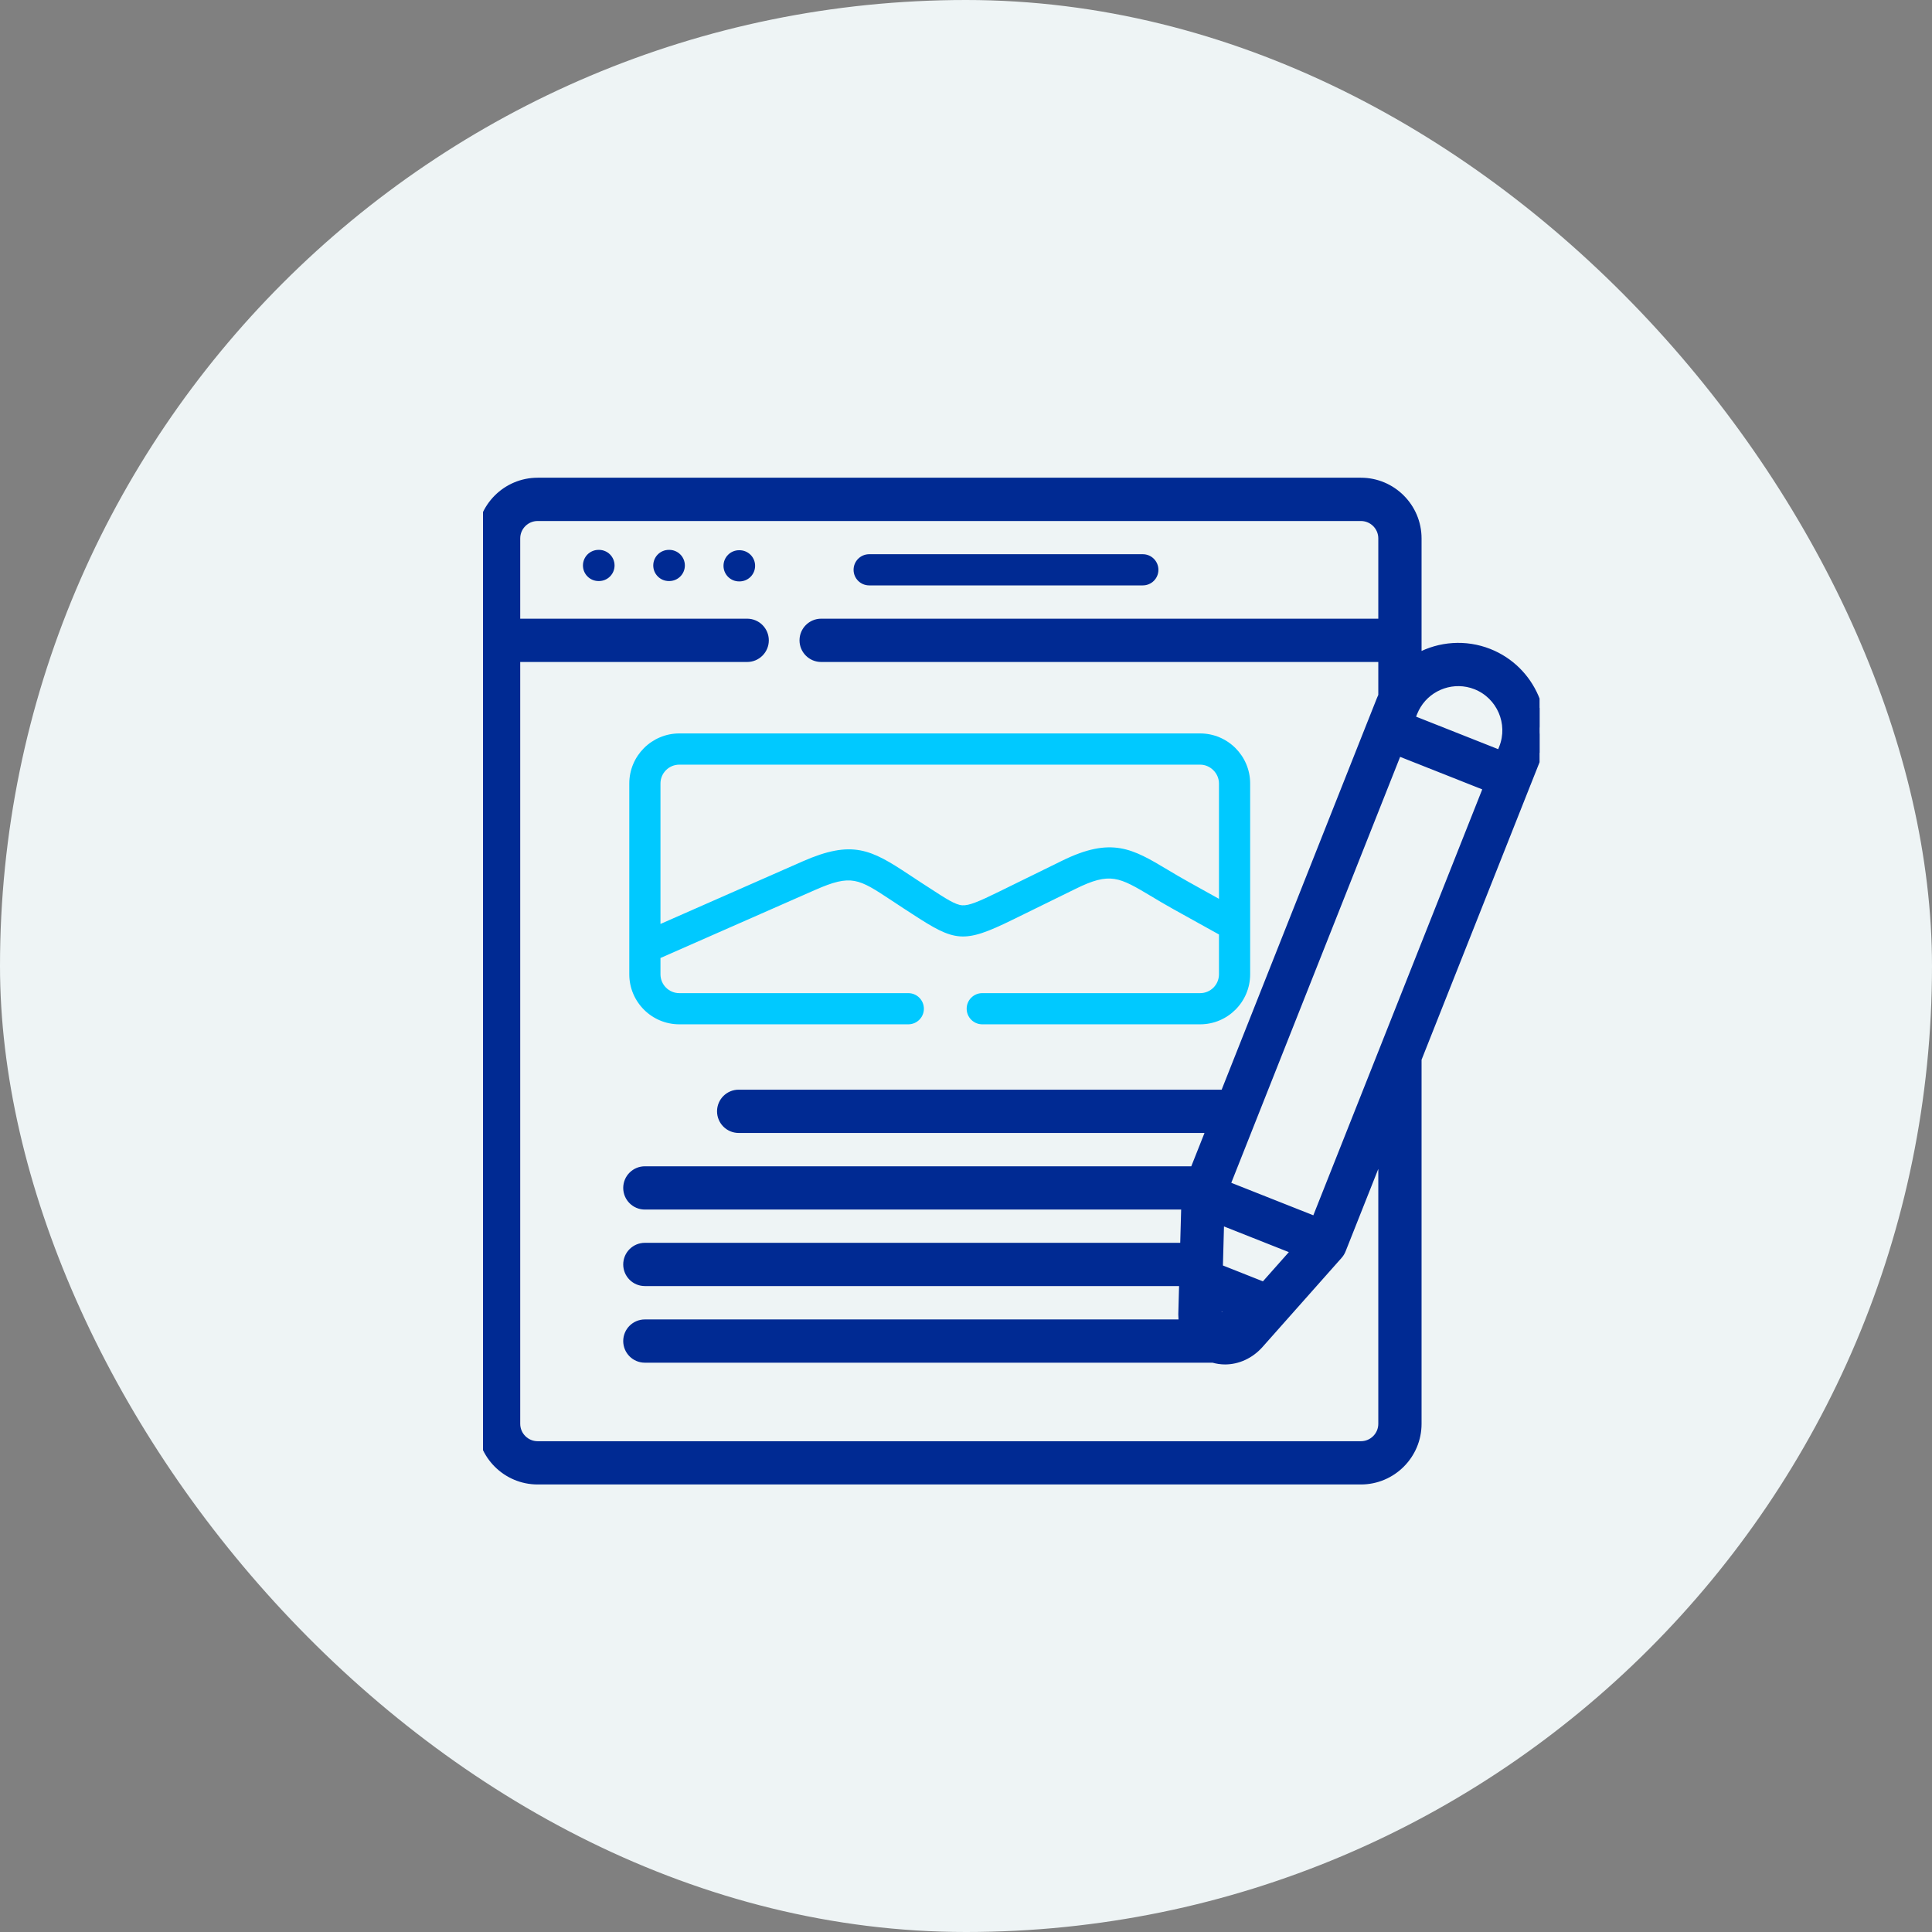
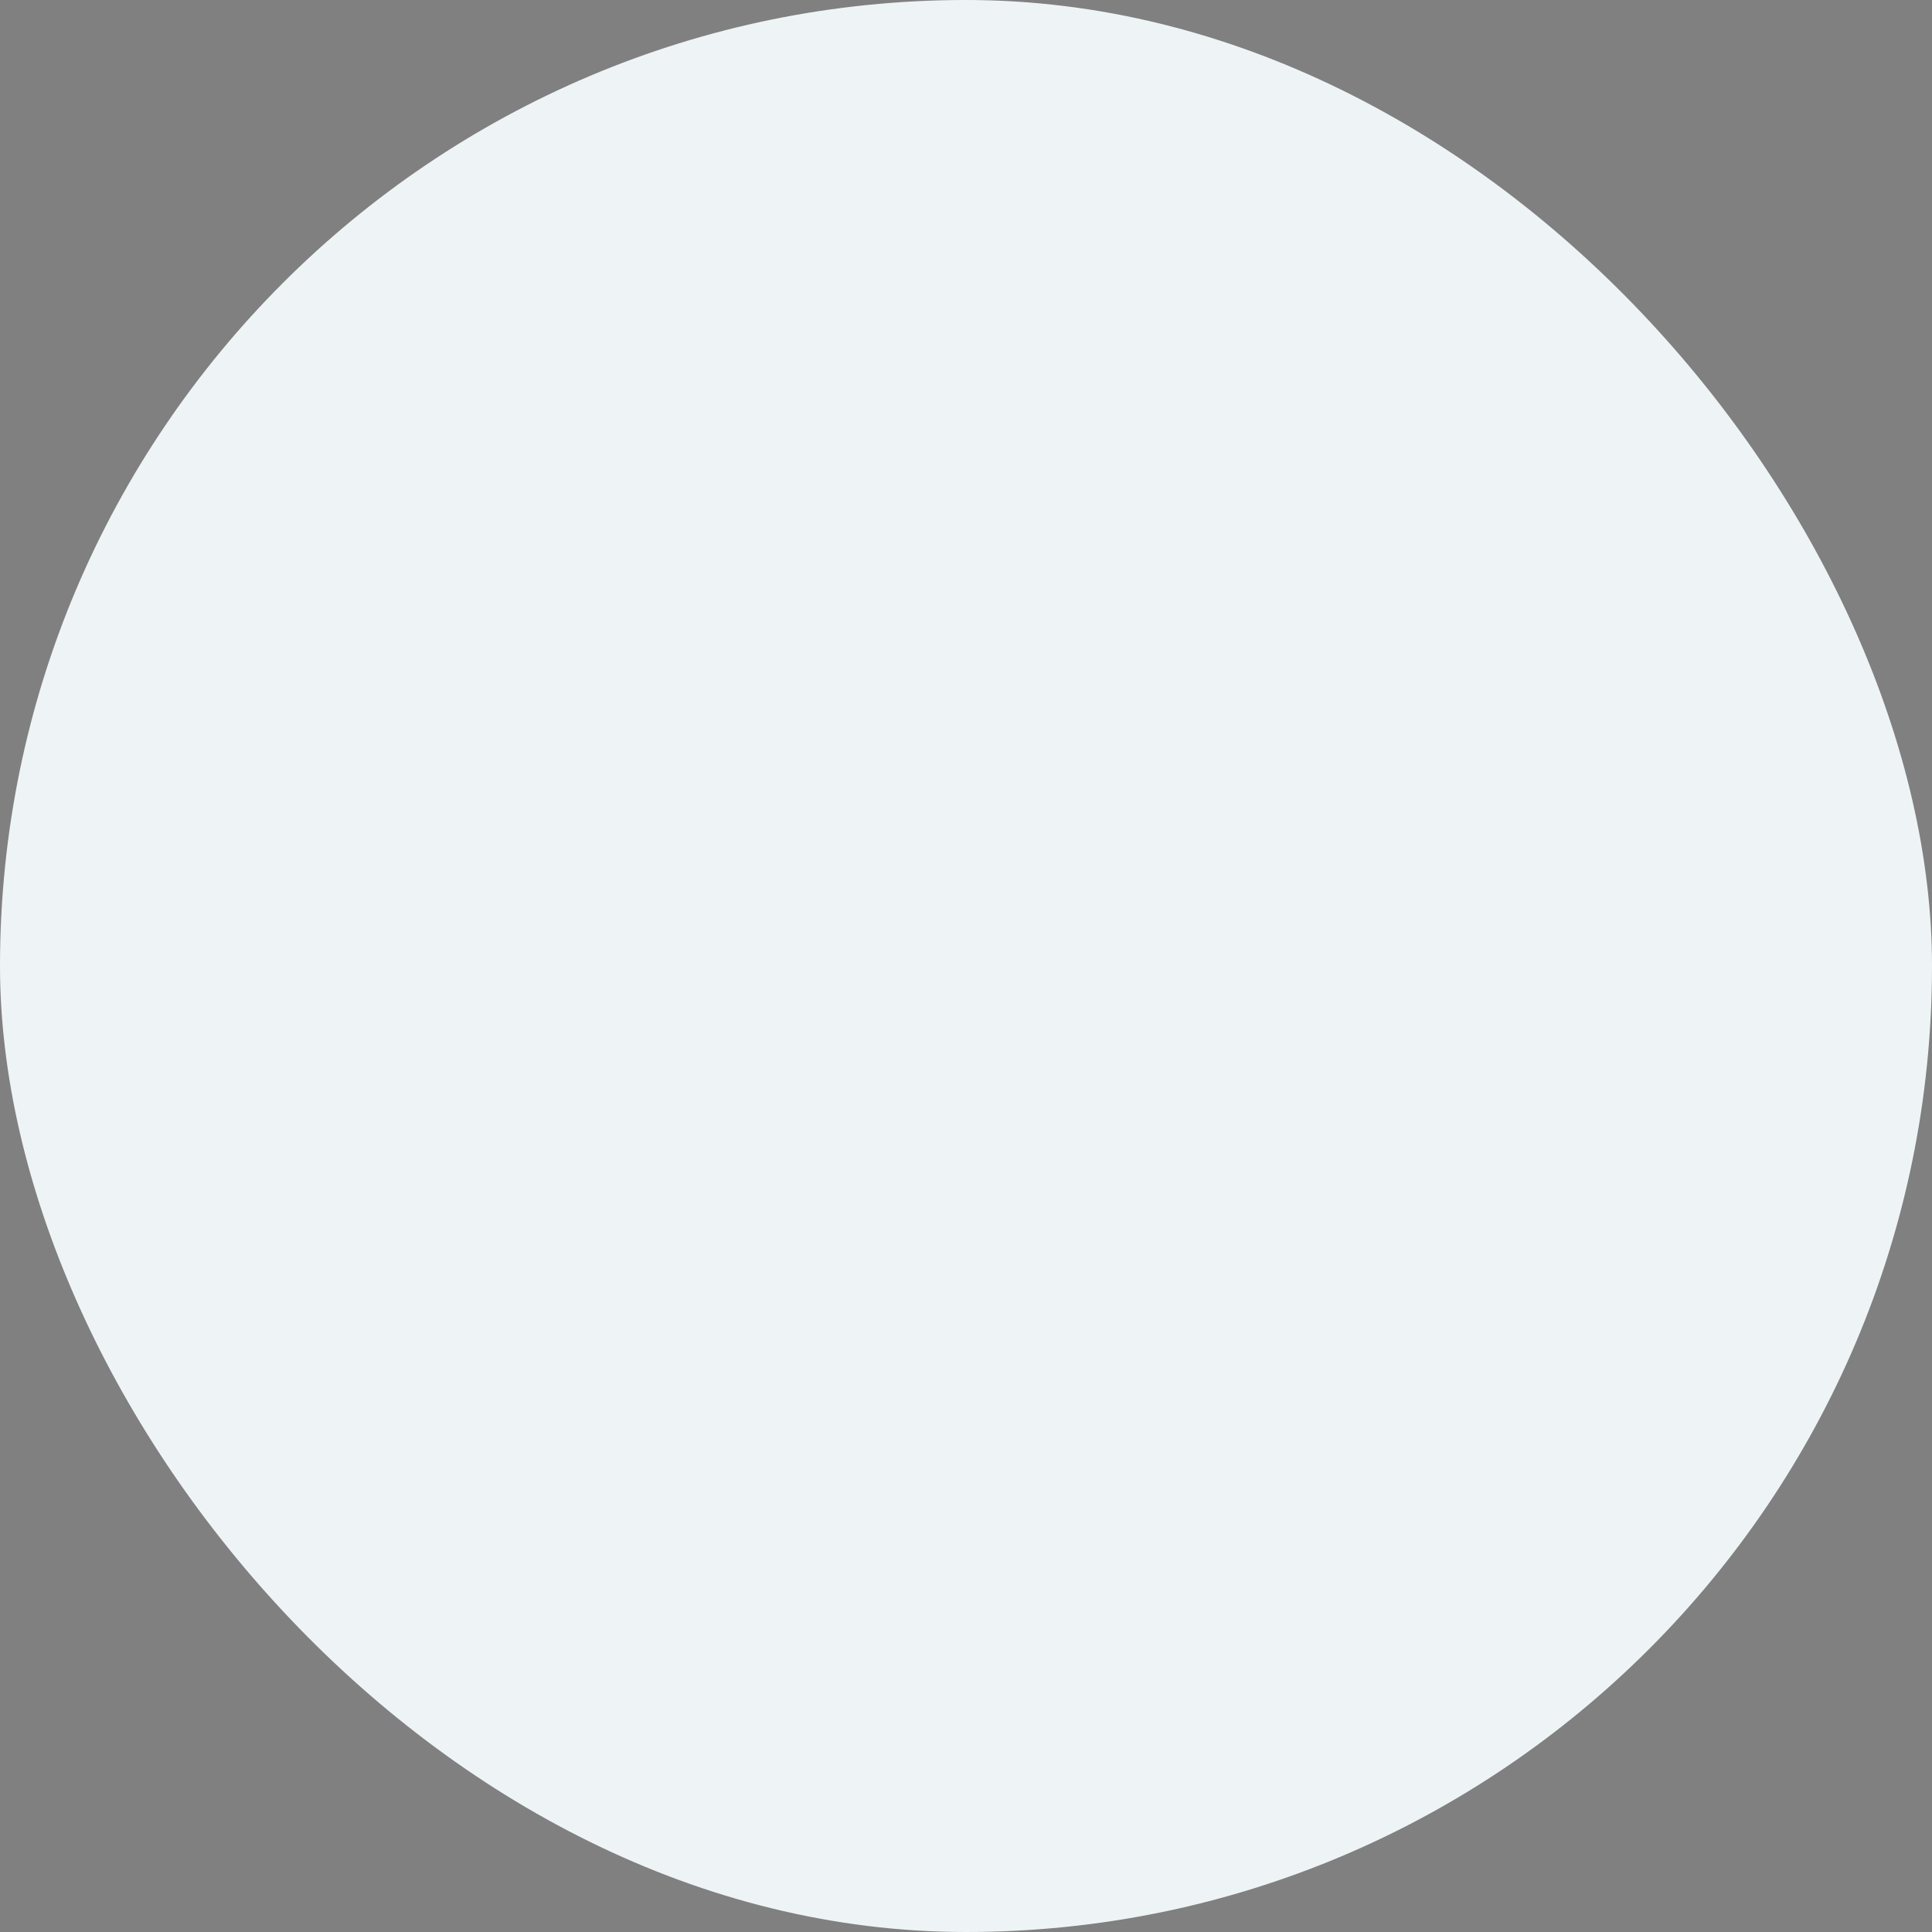
<svg xmlns="http://www.w3.org/2000/svg" width="64" height="64" viewBox="0 0 64 64" fill="none">
  <rect x="0" y="0" width="64" height="64" fill="#808080" stroke="none" />
  <rect width="64" height="64" rx="32" fill="#EEF4F5" />
  <g clip-path="url(#clip0_2634_16729)">
    <path d="M19.841 18.215H19.828C19.542 18.215 19.311 18.446 19.311 18.732C19.311 19.017 19.542 19.248 19.828 19.248H19.841C20.127 19.248 20.358 19.017 20.358 18.732C20.358 18.446 20.127 18.215 19.841 18.215Z" fill="#002A93" />
-     <path d="M22.17 18.215H22.157C21.871 18.215 21.64 18.446 21.64 18.732C21.64 19.017 21.871 19.248 22.157 19.248H22.17C22.456 19.248 22.687 19.017 22.687 18.732C22.687 18.446 22.456 18.215 22.17 18.215Z" fill="#002A93" />
-     <path d="M24.497 18.227H24.483C24.198 18.227 23.967 18.458 23.967 18.743C23.967 19.029 24.198 19.26 24.483 19.26H24.497C24.783 19.26 25.014 19.029 25.014 18.743C25.014 18.458 24.783 18.227 24.497 18.227Z" fill="#002A93" />
+     <path d="M24.497 18.227C24.198 18.227 23.967 18.458 23.967 18.743C23.967 19.029 24.198 19.26 24.483 19.26H24.497C24.783 19.26 25.014 19.029 25.014 18.743C25.014 18.458 24.783 18.227 24.497 18.227Z" fill="#002A93" />
    <path d="M28.793 19.392H37.857C38.143 19.392 38.374 19.161 38.374 18.876C38.374 18.591 38.143 18.359 37.857 18.359H28.793C28.507 18.359 28.276 18.591 28.276 18.876C28.276 19.161 28.507 19.392 28.793 19.392Z" fill="#002A93" />
-     <path d="M22.503 33.932H30.088C30.374 33.932 30.605 33.701 30.605 33.416C30.605 33.13 30.374 32.899 30.088 32.899H22.503C22.159 32.899 21.879 32.619 21.879 32.275V31.735L27.003 29.48C28.207 28.951 28.435 29.102 29.535 29.829C29.662 29.914 29.798 30.004 29.945 30.099C30.042 30.162 30.132 30.22 30.218 30.276C31.634 31.199 31.911 31.27 33.549 30.465L35.63 29.444C36.778 28.878 37.068 29.052 38.147 29.696C38.36 29.824 38.602 29.969 38.878 30.122L40.38 30.956V32.275C40.38 32.619 40.1 32.899 39.756 32.899H32.538C32.253 32.899 32.022 33.13 32.022 33.415C32.022 33.7 32.253 33.932 32.538 33.932H39.756C40.67 33.932 41.413 33.188 41.413 32.275V25.954C41.413 25.04 40.67 24.296 39.756 24.296H22.503C21.589 24.296 20.846 25.04 20.846 25.954V32.275C20.846 33.189 21.589 33.932 22.503 33.932ZM21.879 25.954C21.879 25.609 22.159 25.33 22.503 25.33H39.756C40.094 25.33 40.38 25.616 40.38 25.954V29.775L39.381 29.219C39.119 29.074 38.884 28.934 38.677 28.81C37.522 28.12 36.825 27.703 35.174 28.517L33.093 29.538C32.431 29.863 32.097 30.006 31.874 29.989C31.645 29.973 31.338 29.773 30.781 29.41C30.695 29.354 30.604 29.294 30.506 29.232C30.362 29.138 30.229 29.05 30.105 28.968C28.858 28.143 28.237 27.809 26.587 28.535L21.879 30.607V25.954Z" fill="#00C9FF" />
-     <path d="M40.896 43.807L40.895 43.807L40.896 43.807ZM40.896 43.807L41.092 43.586L40.267 43.55C40.27 43.752 40.347 43.897 40.48 43.947C40.584 43.987 40.748 43.971 40.896 43.807ZM49.333 21.591L49.333 21.591C48.54 21.279 47.689 21.354 46.991 21.725V17.835C46.991 16.782 46.134 15.925 45.081 15.925H17.811C16.757 15.925 15.9 16.782 15.9 17.835V47.165C15.9 48.218 16.757 49.075 17.811 49.075H45.081C46.134 49.075 46.991 48.218 46.991 47.165V35.087L50.599 25.987C50.601 25.984 50.603 25.979 50.605 25.974C50.605 25.974 50.605 25.973 50.605 25.973L50.904 25.22L50.904 25.22C51.47 23.787 50.766 22.159 49.333 21.591ZM46.976 23.369L46.976 23.369C47.366 22.738 48.166 22.457 48.879 22.738C49.68 23.055 50.074 23.966 49.758 24.766L49.686 24.947L46.928 23.855L46.928 23.855L46.78 23.796L46.851 23.616C46.851 23.616 46.851 23.616 46.851 23.616C46.851 23.616 46.851 23.616 46.851 23.616C46.886 23.529 46.928 23.446 46.976 23.369ZM45.705 23.162L45.705 23.162L45.415 23.893C45.412 23.899 45.409 23.907 45.405 23.917L40.537 36.197H24.47C24.129 36.197 23.853 36.473 23.853 36.814C23.853 37.154 24.129 37.431 24.47 37.431H40.048L39.531 38.735H21.362C21.021 38.735 20.745 39.011 20.745 39.351C20.745 39.692 21.021 39.968 21.362 39.968H39.23L39.194 41.27H21.362C21.021 41.27 20.745 41.546 20.745 41.887C20.745 42.227 21.021 42.503 21.362 42.503H39.161L39.133 43.527C39.133 43.527 39.133 43.528 39.133 43.528C39.133 43.536 39.133 43.544 39.133 43.549L39.133 43.55C39.134 43.638 39.141 43.724 39.153 43.808H21.362C21.021 43.808 20.745 44.084 20.745 44.424C20.745 44.765 21.021 45.041 21.362 45.041H40.181C40.312 45.079 40.446 45.099 40.581 45.099C41.007 45.099 41.429 44.909 41.741 44.562L41.741 44.562L44.369 41.6L44.37 41.6C44.419 41.543 44.456 41.48 44.482 41.415L45.758 38.198V47.165C45.758 47.538 45.454 47.842 45.081 47.842H17.811C17.437 47.842 17.133 47.538 17.133 47.165V21.829H24.751C25.092 21.829 25.368 21.552 25.368 21.212C25.368 20.872 25.092 20.595 24.751 20.595H17.133V17.835C17.133 17.462 17.437 17.159 17.811 17.159H45.081C45.454 17.159 45.758 17.462 45.758 17.835V20.595H27.202C26.861 20.595 26.585 20.872 26.585 21.212C26.585 21.552 26.861 21.829 27.202 21.829H45.758V23.039C45.739 23.08 45.721 23.12 45.705 23.162ZM46.854 25.152L49.231 26.093L46.798 32.229L45.765 34.835L43.562 40.388L40.658 39.238L45.95 25.888L45.95 25.888L46.325 24.942L46.854 25.152L46.854 25.152ZM41.864 42.565L40.409 41.988L40.45 40.482L42.864 41.438L41.864 42.565ZM40.373 43.301L40.993 43.547L40.821 43.74C40.821 43.74 40.821 43.74 40.821 43.74C40.699 43.876 40.578 43.877 40.516 43.854C40.438 43.824 40.37 43.731 40.367 43.55L40.373 43.301Z" fill="#002A93" stroke="#002A93" stroke-width="0.2" />
  </g>
  <defs>
    <clipPath id="clip0_2634_16729">
-       <rect width="35" height="35" fill="white" transform="translate(16 15)" />
-     </clipPath>
+       </clipPath>
  </defs>
</svg>